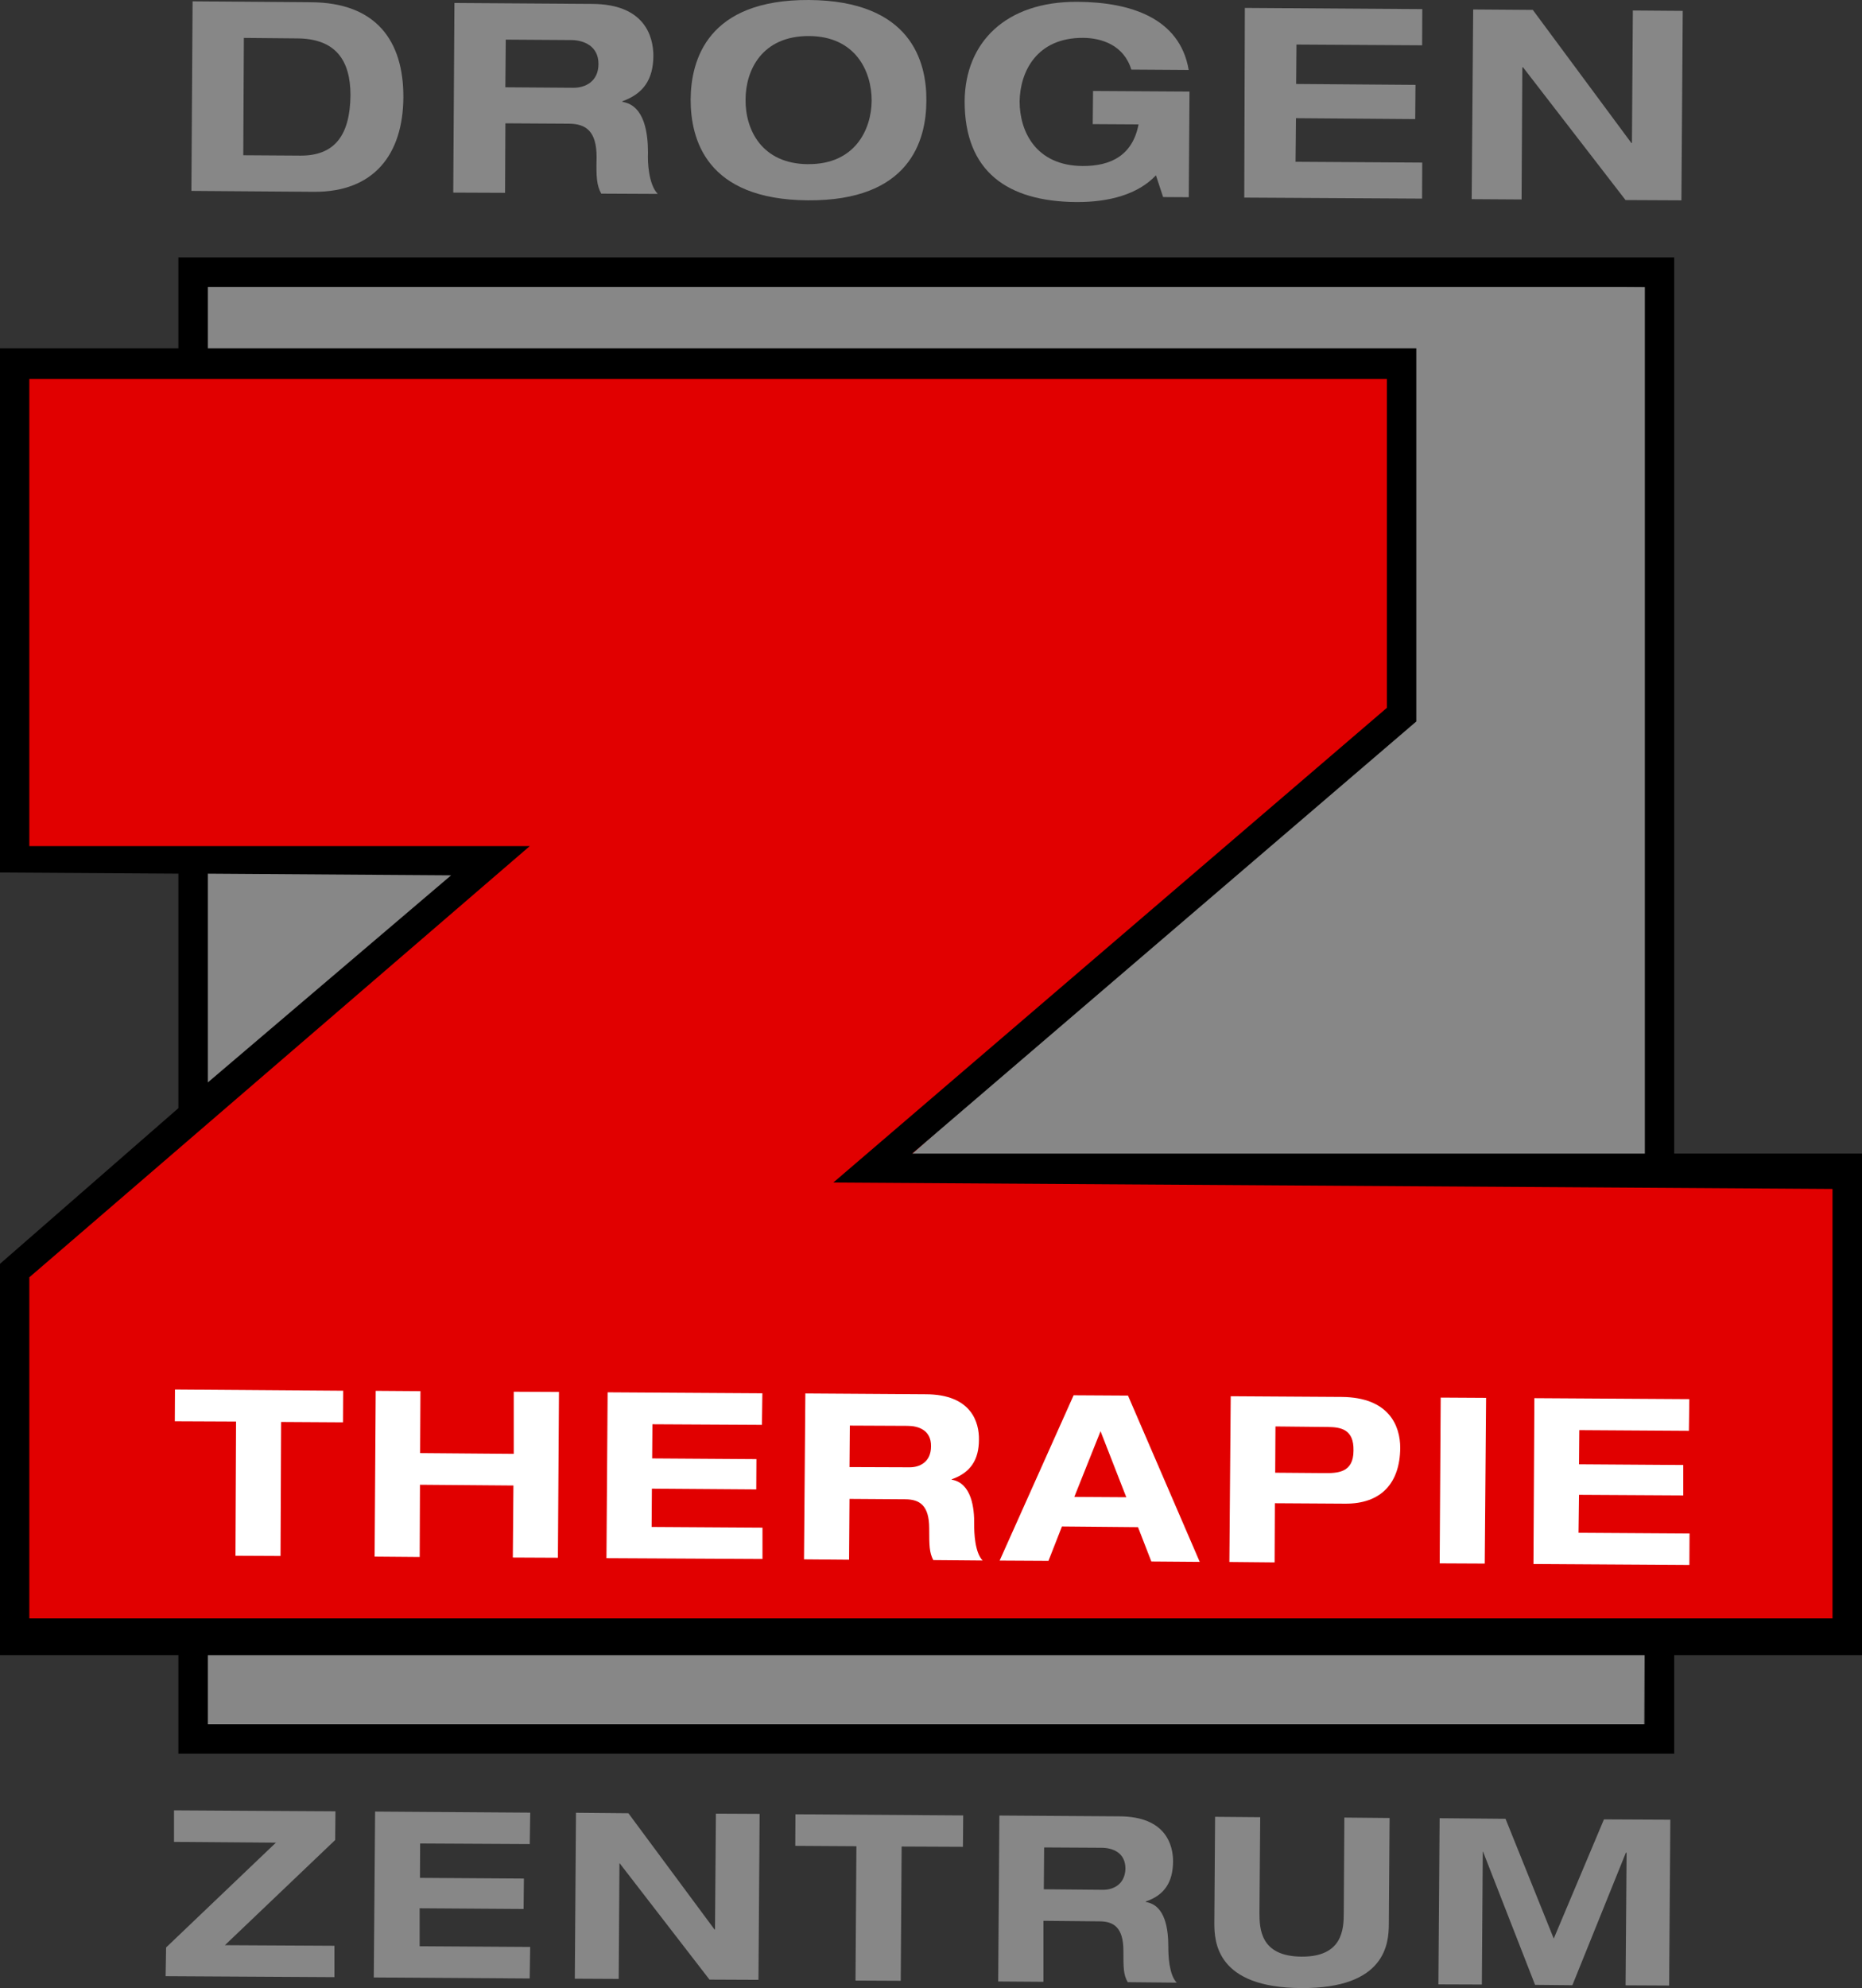
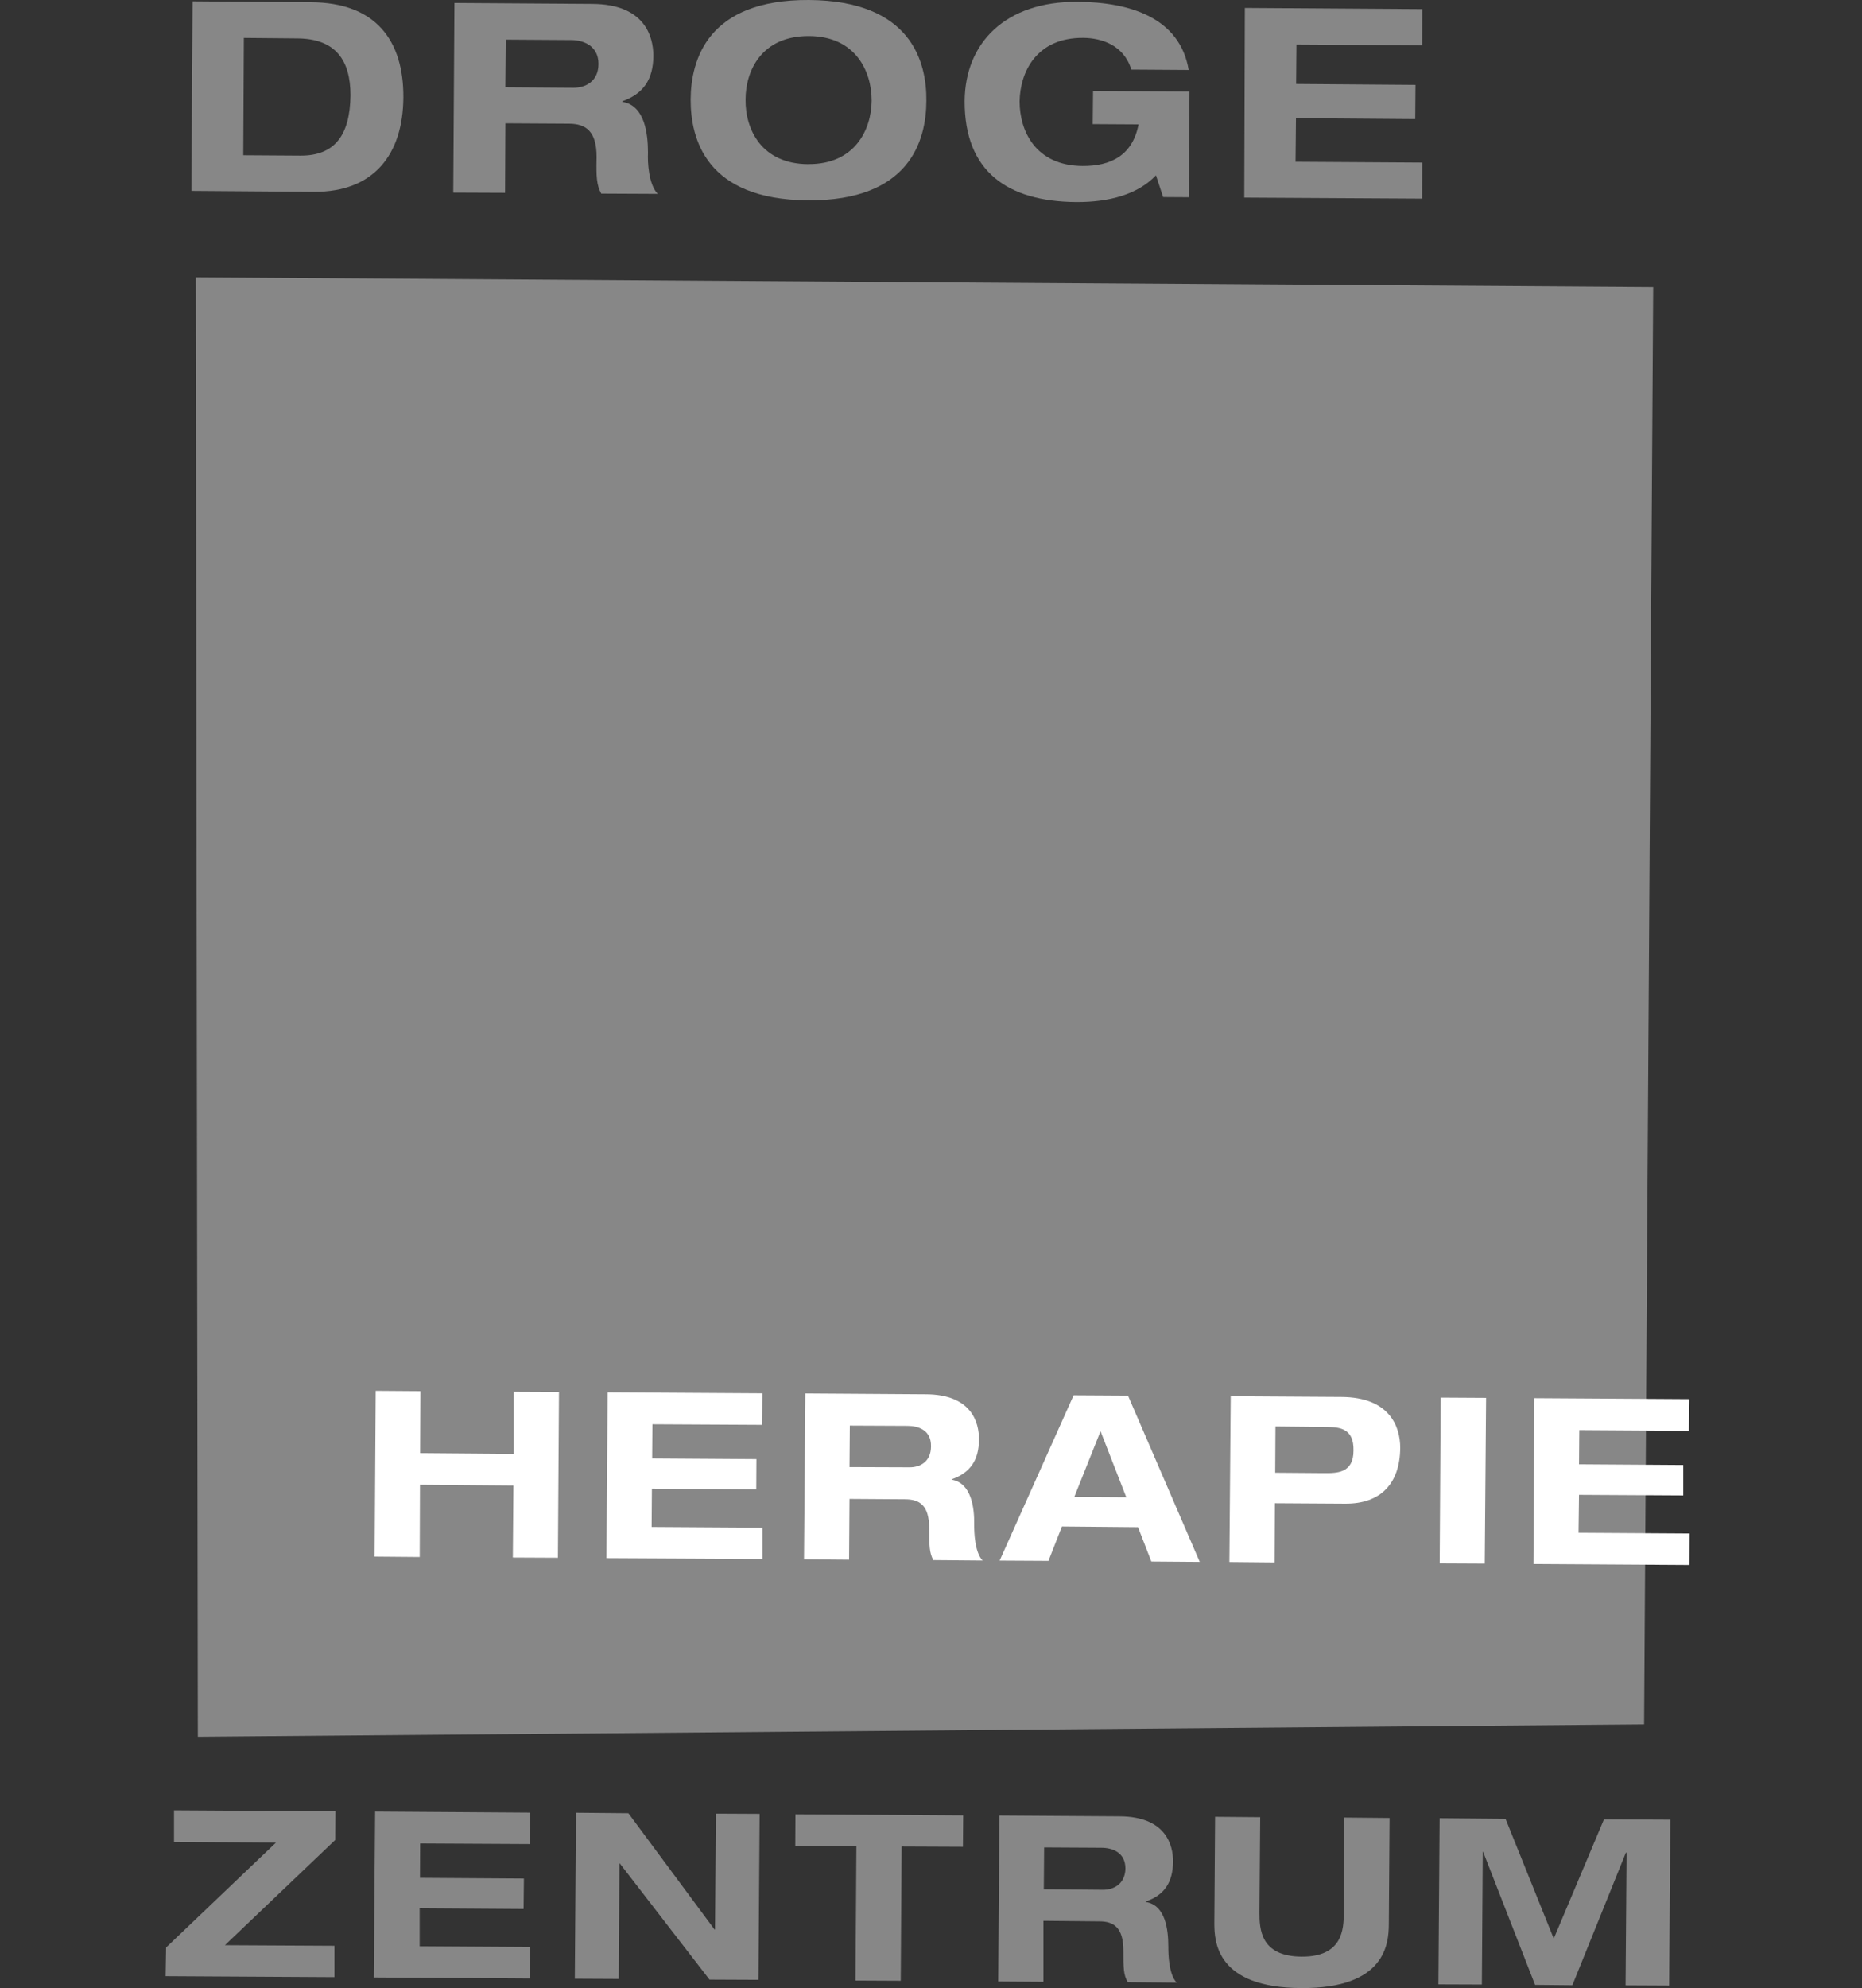
<svg xmlns="http://www.w3.org/2000/svg" id="Ebene_2" viewBox="0 0 347.87 371.26">
  <rect x="0" y="0" width="347.87" height="371.26" fill="#333333" stroke="none" />
  <defs>
    <style>.cls-1{fill:#000;}.cls-1,.cls-2,.cls-3,.cls-4{stroke-width:0px;}.cls-2{fill:#878787;}.cls-3{fill:#e10000;}.cls-4{fill:#fff;}</style>
  </defs>
  <g id="Ebene_1-2">
    <polygon class="cls-2" points="307.16 322.02 36.96 324.33 36.57 51.77 308.86 53.61 307.16 322.02" />
    <path class="cls-2" d="M31.03,363.68l20.51-19.57-19.03-.15v-5.89l30.16.18-.05,5.36-20.6,19.64,20.46.11v5.86l-31.54-.18.09-5.36Z" />
    <path class="cls-2" d="M70.1,338.3l28.96.2-.09,5.87-20.48-.11-.03,6.42,19.42.13-.06,5.68-19.42-.13v7.09l20.65.13-.09,5.89-29.13-.19.25-30.98Z" />
    <path class="cls-2" d="M133.75,338.69l8.17.04-.22,30.99-9.15-.04-16.76-21.7h-.06l-.14,21.57-8.2-.04.22-30.99,9.79.09,16.09,21.71h.09l.17-21.63Z" />
    <path class="cls-2" d="M160,344.77l-11.42-.07.03-5.89,31.34.21-.05,5.86-11.45-.05-.17,25.07-8.45-.04.17-25.09Z" />
    <path class="cls-2" d="M186.7,339.04l22.44.15c8.62.03,10.05,5.3,10.02,8.52-.06,3.71-1.54,6.17-5.09,7.38v.1c3.7.57,4.2,5.23,4.2,8.34,0,1.5.09,5.16,1.57,6.72l-9.15-.09c-.81-1.41-.81-2.66-.81-5.87,0-4.38-1.85-5.49-4.48-5.49l-10.46-.1v11.39l-8.45-.06.22-30.99ZM195.01,352.81l11.11.1c1.9-.01,4.06-1.03,4.14-3.95,0-3.05-2.46-3.9-4.5-3.9l-10.69-.06-.06,7.81Z" />
    <path class="cls-2" d="M227.02,339.28l8.42.07-.14,17.8c0,3.01.14,8.19,7.86,8.24,7.66.06,7.89-5.13,7.89-8.14l.11-17.83,8.45.08-.14,19.87c-.03,3.47-.53,11.99-16.37,11.89-15.84-.07-16.23-8.64-16.23-12.1l.14-19.88Z" />
    <path class="cls-2" d="M299.66,339.76l12.4.06-.22,30.97-8.14-.04.19-24.76h-.14l-9.99,24.74-6.97-.07-9.71-24.85h-.06l-.17,24.79-8.12-.03.23-31.03,12.31.11,9.01,22.37,9.38-22.26Z" />
    <path class="cls-2" d="M35.99.25l22.08.17c12.12.04,17.35,7.13,17.29,17.8-.08,10.69-5.57,17.66-16.68,17.6l-22.92-.17.22-35.4ZM45.44,28.99l10.69.07c6.35.03,9.26-3.73,9.35-11.26,0-6.51-2.74-10.63-10.07-10.63l-9.85-.09-.11,21.91Z" />
    <path class="cls-2" d="M84.9.56l25.75.17c9.79.05,11.42,6.06,11.42,9.74-.05,4.31-1.79,7.01-5.82,8.45l.05.11c4.2.66,4.76,6.05,4.76,9.52-.09,1.7.11,5.89,1.82,7.66l-10.55-.05c-.87-1.6-.95-3.08-.87-6.76.03-5.01-2.1-6.27-5.12-6.3l-11.92-.07-.06,12.98-9.68-.04.22-35.41ZM94.41,16.3l12.76.09c2.13,0,4.64-1.12,4.64-4.46s-2.74-4.42-5.04-4.45l-12.28-.08-.08,8.91Z" />
    <path class="cls-2" d="M151.16,0c19.03.14,21.99,11.49,21.91,18.86-.03,7.4-3.11,18.68-22.13,18.55-19.05-.13-21.91-11.44-21.91-18.83C129.08,11.21,132.16-.11,151.16,0ZM150.99,30.65c8.67.07,11.81-6.37,11.86-11.85,0-5.54-3.05-12.02-11.7-12.07-8.81-.04-11.86,6.4-11.86,11.88-.06,5.54,2.97,12,11.7,12.05Z" />
    <path class="cls-2" d="M204.21,16.99l18.02.11-.14,19.73-4.79-.03-1.34-4.06c-3.36,3.57-8.79,5.03-14.89,4.99-12.87-.1-20.87-5.7-20.85-18.83.08-10.98,7.69-18.65,21.07-18.56,9.85.05,19.14,2.99,20.79,12.73l-10.72-.07c-1.4-4.58-5.54-5.89-8.95-5.93-8.79-.07-11.84,6.39-11.92,11.88,0,5.53,2.99,11.99,11.75,12.05,5.21.04,9.35-1.93,10.47-7.77l-8.56-.05.06-6.18Z" />
    <path class="cls-2" d="M232.59,1.48l33.13.22-.03,6.76-23.48-.14-.06,7.36,22.3.17-.05,6.39-22.28-.17-.08,8.14,23.67.15-.03,6.73-33.22-.19.11-35.43Z" />
-     <path class="cls-2" d="M305.06,1.96l9.32.07-.25,35.38-10.44-.05-19.14-24.78h-.14l-.14,24.67-9.32-.06.28-35.42,11.14.08,18.41,24.85h.11l.17-24.74Z" />
-     <polygon class="cls-3" points="1.23 67.1 3.5 161.89 86.85 161.89 .45 235.95 0 309.03 347.87 309.03 345.02 218.11 167.56 218.03 261.69 133.98 262.61 66.79 1.23 67.1" />
-     <path class="cls-4" d="M44.1,265.46l-11.44-.05.03-5.93,31.42.23-.03,5.9-11.56-.07-.11,25.03-8.42-.04.11-25.06Z" />
    <path class="cls-4" d="M70.18,259.73l8.37.06-.06,11.57,17.49.14v-11.6l8.45.04-.2,30.96-8.42-.04.11-13.45-17.46-.14-.05,13.49-8.42-.07.2-30.96Z" />
    <path class="cls-4" d="M113.5,260.01l28.93.18-.08,5.89-20.46-.11-.05,6.38,19.48.13-.03,5.66-19.5-.14-.05,7.15,20.71.13v5.85l-29.15-.15.22-30.96Z" />
    <path class="cls-4" d="M150.46,260.22l22.47.15c8.62.01,10.02,5.33,9.96,8.48,0,3.75-1.57,6.17-5.09,7.4v.07c3.69.62,4.26,5.28,4.2,8.38,0,1.54.11,5.15,1.57,6.72l-9.21-.08c-.73-1.42-.76-2.67-.76-5.92,0-4.35-1.82-5.42-4.48-5.44l-10.41-.07-.08,11.36-8.42-.07.25-30.98ZM158.71,273.97l11.17.04c1.9.03,4.06-.95,4.06-3.92.05-3.06-2.41-3.82-4.42-3.82l-10.75-.05-.06,7.75Z" />
    <path class="cls-4" d="M212.61,285.19l-14.21-.13-2.52,6.42-9.12-.05,13.82-30.87,10.16.06,13.4,31.05-9.04-.07-2.49-6.41ZM205.61,267.27l-4.9,12.27,9.71.06-4.81-12.33Z" />
    <path class="cls-4" d="M229.93,260.74l20.73.13c8.81.07,10.94,5.36,10.94,9.51-.05,6.56-3.55,10.48-10.32,10.42l-13.1-.08-.05,11.05-8.45-.08.25-30.95ZM238.24,275.02l9.01.07c2.58.03,5.62,0,5.62-4.2.09-4.03-2.43-4.38-4.81-4.41l-9.77-.1-.05,8.63Z" />
    <path class="cls-4" d="M269.16,260.99l8.48.05-.25,30.95-8.42-.04.19-30.96Z" />
    <path class="cls-4" d="M286.65,261.1l28.96.18-.08,5.92-20.48-.13-.05,6.38,19.48.13v5.68l-19.48-.11-.09,7.09,20.74.13-.03,5.88-29.13-.18.17-30.96Z" />
-     <path class="cls-1" d="M312.78,215.43V48.07H33.33v16.99H0v97.88l33.33.21v43.79L0,236.01v73.07h33.33v18.41h279.46v-18.41h35.09v-93.66h-35.09ZM38.84,53.6h268.46v161.83h-136.89l94.19-80.7v-69.67H38.84v-11.46ZM38.84,163.15l45.44.31-45.44,38.67v-38.98ZM307.3,321.99H38.84v-12.9h268.46v12.9ZM342.36,302.23H5.48v-63.7l93.49-80.52H5.48v-87.24h253.63v61.41l-103.42,88.65,186.67,1.2v80.19Z" />
  </g>
</svg>